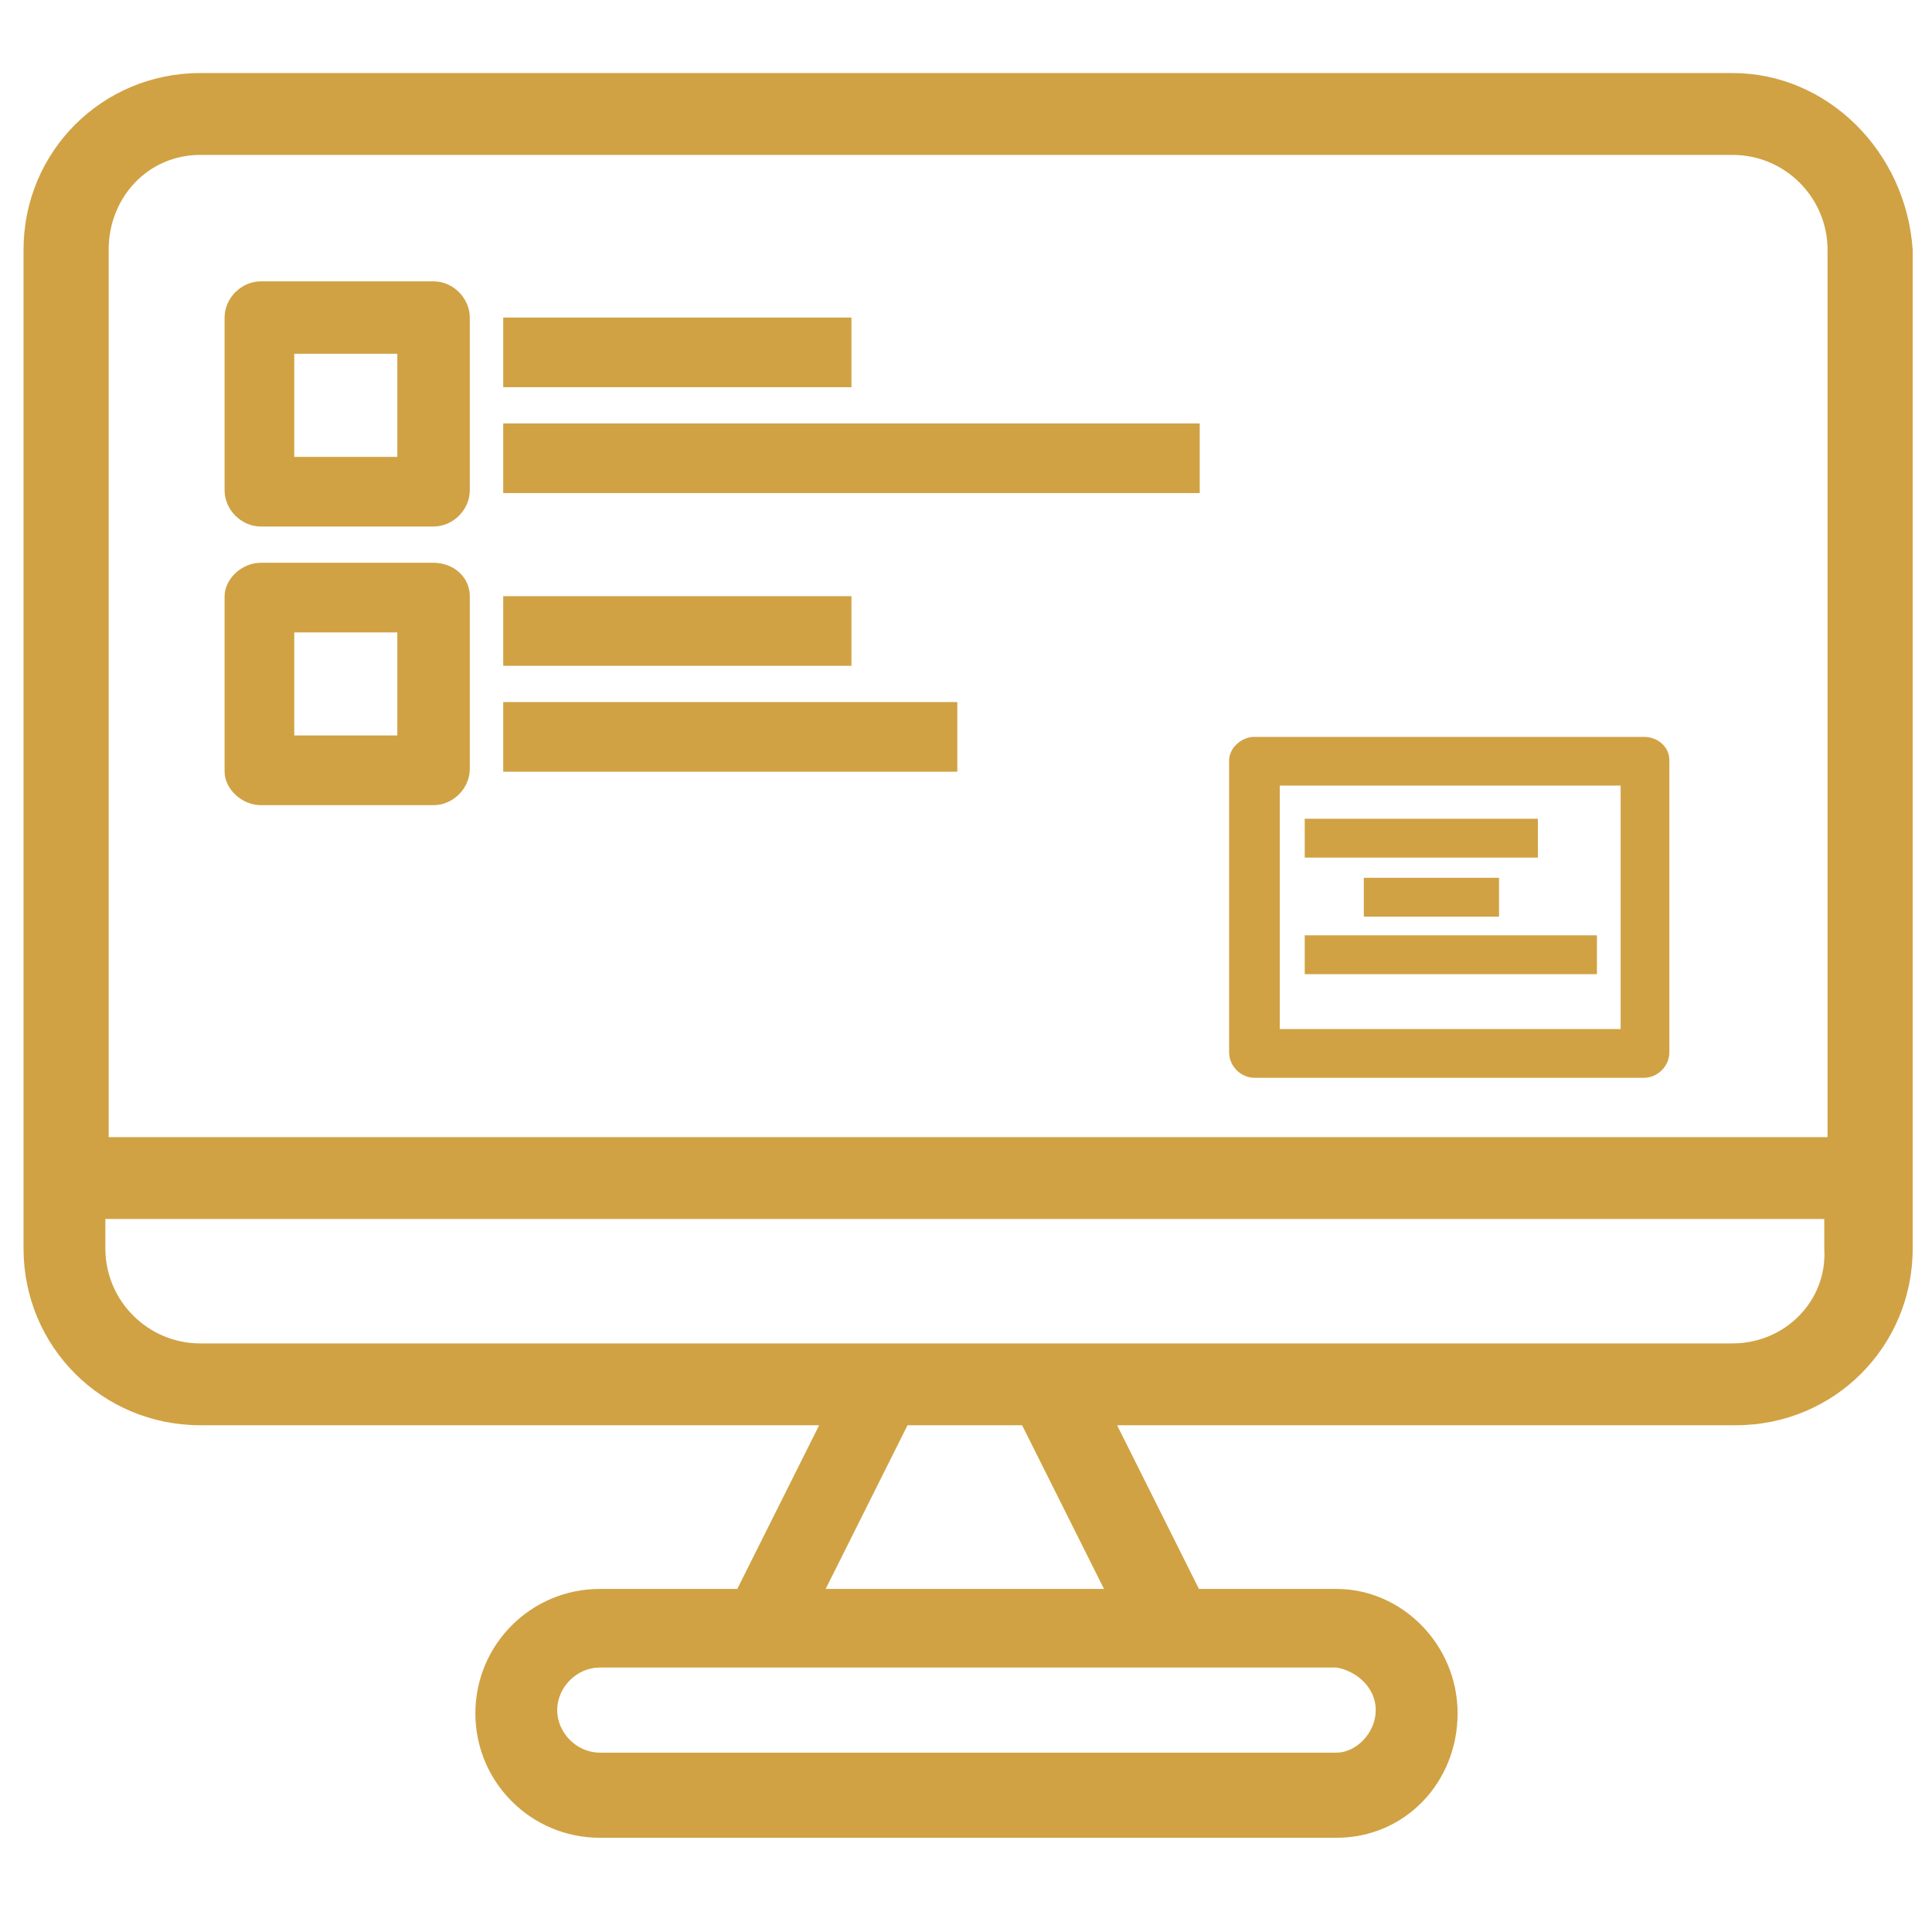
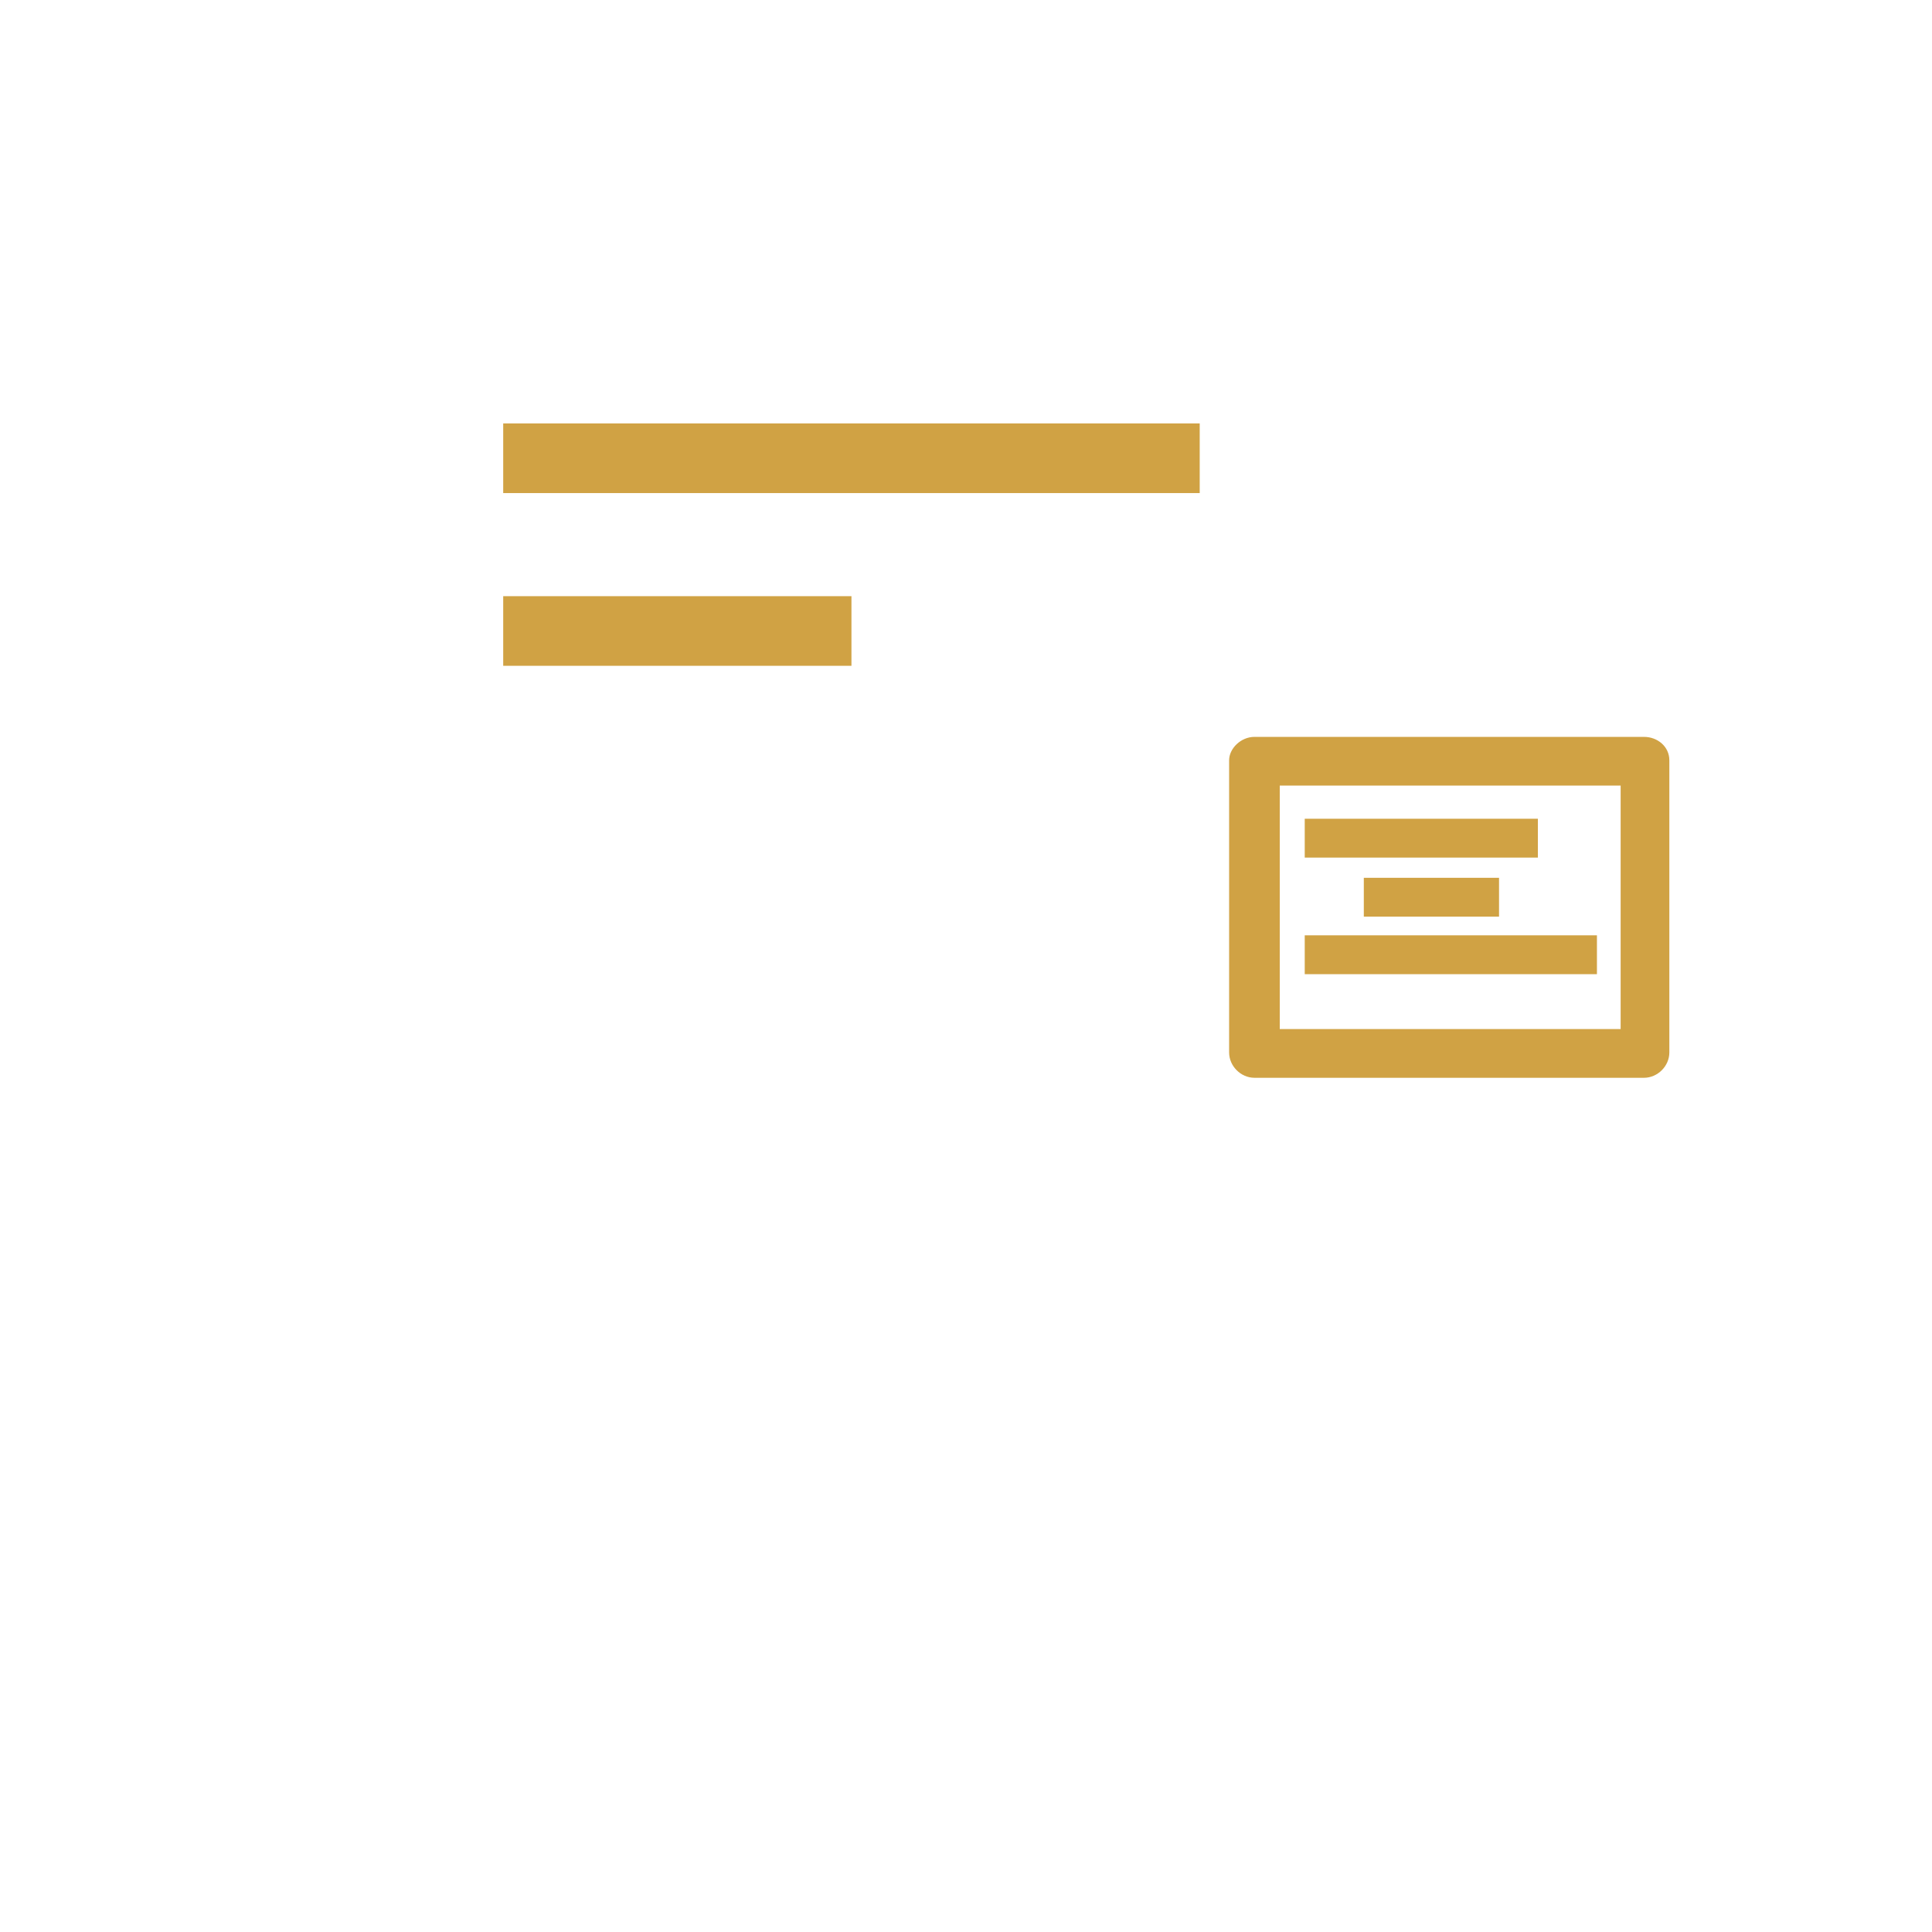
<svg xmlns="http://www.w3.org/2000/svg" version="1.1" id="Слой_1" x="0px" y="0px" width="100px" height="100px" viewBox="0 0 100 100" enable-background="new 0 0 100 100" xml:space="preserve">
-   <path fill="#D0A244" d="M89.678,3.781H10.369c-5.084,0-9.151,4.067-9.151,9.151v51.689c0,5.082,4.067,9.149,9.151,9.149h32.03  l-4.238,8.473h-7.117c-3.559,0-6.439,2.883-6.439,6.441s2.881,6.439,6.439,6.439h38.13c3.559,0,6.271-2.881,6.271-6.439  s-2.881-6.441-6.271-6.441h-7.117l-4.236-8.473h32.028c5.084,0,9.151-4.067,9.151-9.149V12.932  C98.66,7.848,94.593,3.781,89.678,3.781z M10.369,8.018h79.309c2.712,0,4.915,2.204,4.915,4.915v45.925H5.624V12.932  C5.624,10.221,7.657,8.018,10.369,8.018z M71.208,88.514c0,1.187-1.018,2.203-2.034,2.203h-38.13c-1.186,0-2.203-1.017-2.203-2.203  c0-1.185,1.017-2.203,2.203-2.203c7.626,0,29.827,0,38.13,0C70.19,86.481,71.208,87.329,71.208,88.514z M57.142,82.243H42.736  l4.237-8.473h5.931L57.142,82.243z M89.678,69.535c-3.388,0-75.75,0-79.309,0c-2.712,0-4.915-2.204-4.915-4.914v-1.527h88.971v1.527  C94.593,67.331,92.39,69.535,89.678,69.535z" />
-   <rect x="26.046" y="16.438" fill="#D0A244" width="18.025" height="3.604" />
  <rect x="26.046" y="21.916" fill="#D0A244" width="36.051" height="3.606" />
-   <path fill="#D0A244" d="M13.5,27.252h8.941c1.009,0,1.875-0.863,1.875-1.875v-8.939c0-1.008-0.865-1.875-1.875-1.875H13.5  c-1.01,0-1.875,0.866-1.875,1.875v8.939C11.625,26.389,12.491,27.252,13.5,27.252z M15.23,18.313h5.335v5.336H15.23V18.313z" />
  <rect x="26.046" y="30.858" fill="#D0A244" width="18.025" height="3.604" />
-   <rect x="26.046" y="36.339" fill="#D0A244" width="23.504" height="3.604" />
-   <path fill="#D0A244" d="M13.5,41.675h8.941c1.009,0,1.875-0.866,1.875-1.875v-8.942c0-1.009-0.865-1.729-1.875-1.729H13.5  c-1.01,0-1.875,0.863-1.875,1.729v9.084C11.625,40.809,12.491,41.675,13.5,41.675z M15.23,32.733h5.335v5.335H15.23V32.733z" />
  <path fill="#D0A244" d="M85.094,38.141H64.93c-0.706,0-1.311,0.605-1.311,1.21v15.124c0,0.705,0.604,1.311,1.311,1.311h20.164  c0.705,0,1.311-0.605,1.311-1.311V39.351C86.404,38.646,85.799,38.141,85.094,38.141z M83.884,53.264H66.24V40.662h17.644V53.264  L83.884,53.264z" />
  <rect x="70.591" y="45.435" fill="#D0A244" width="6.999" height="2.011" />
  <rect x="67.533" y="42.378" fill="#D0A244" width="12.067" height="2.011" />
  <rect x="67.533" y="48.412" fill="#D0A244" width="15.124" height="2.011" />
</svg>